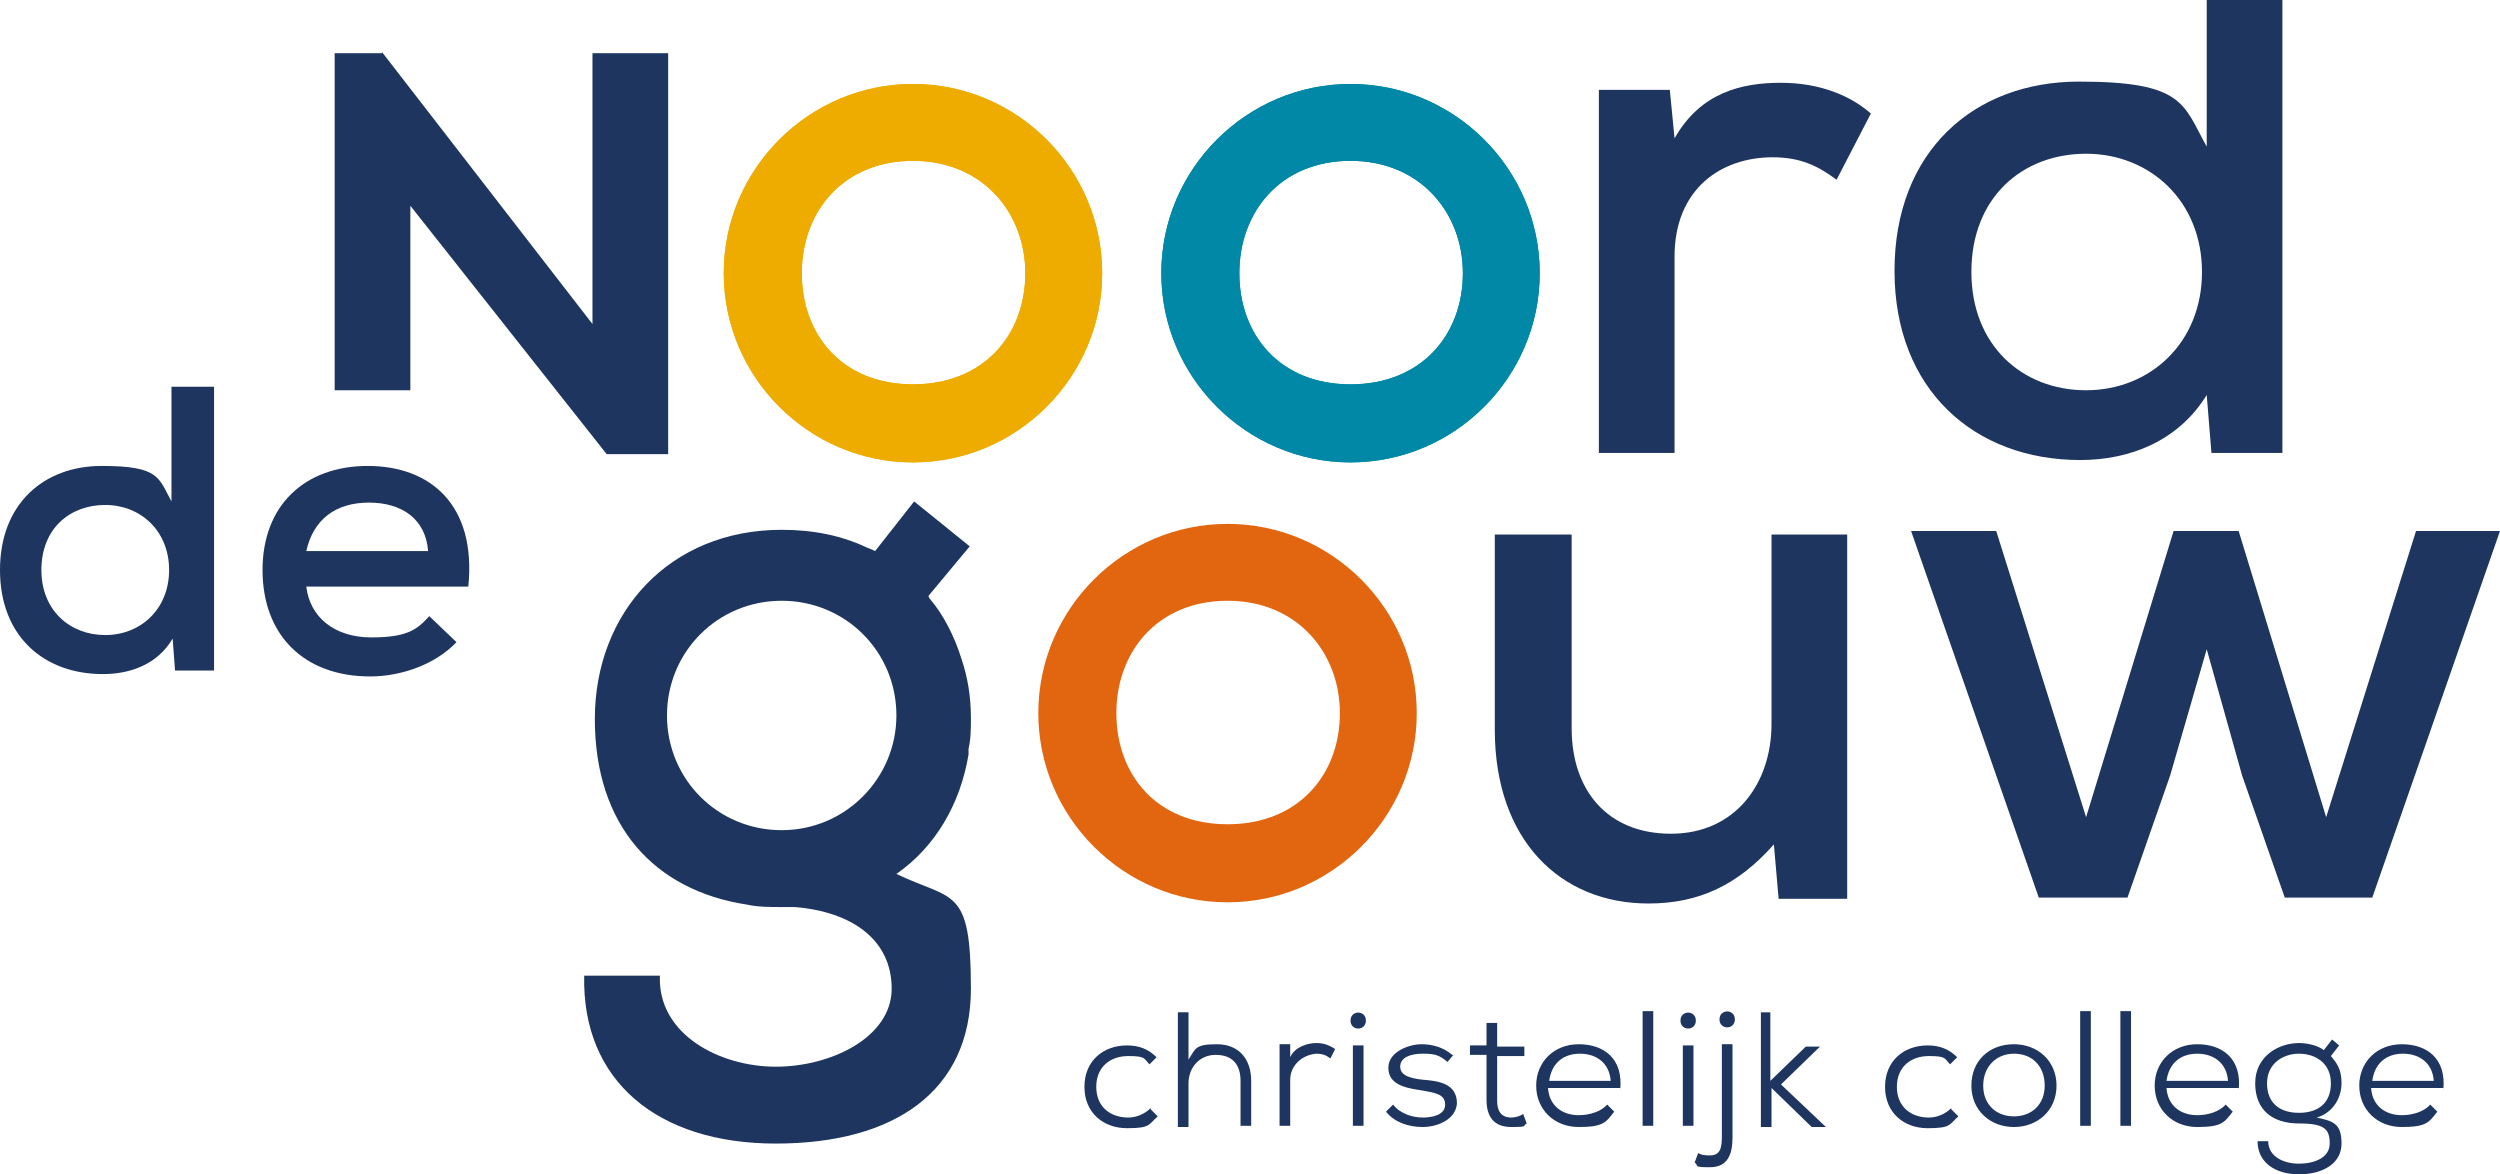
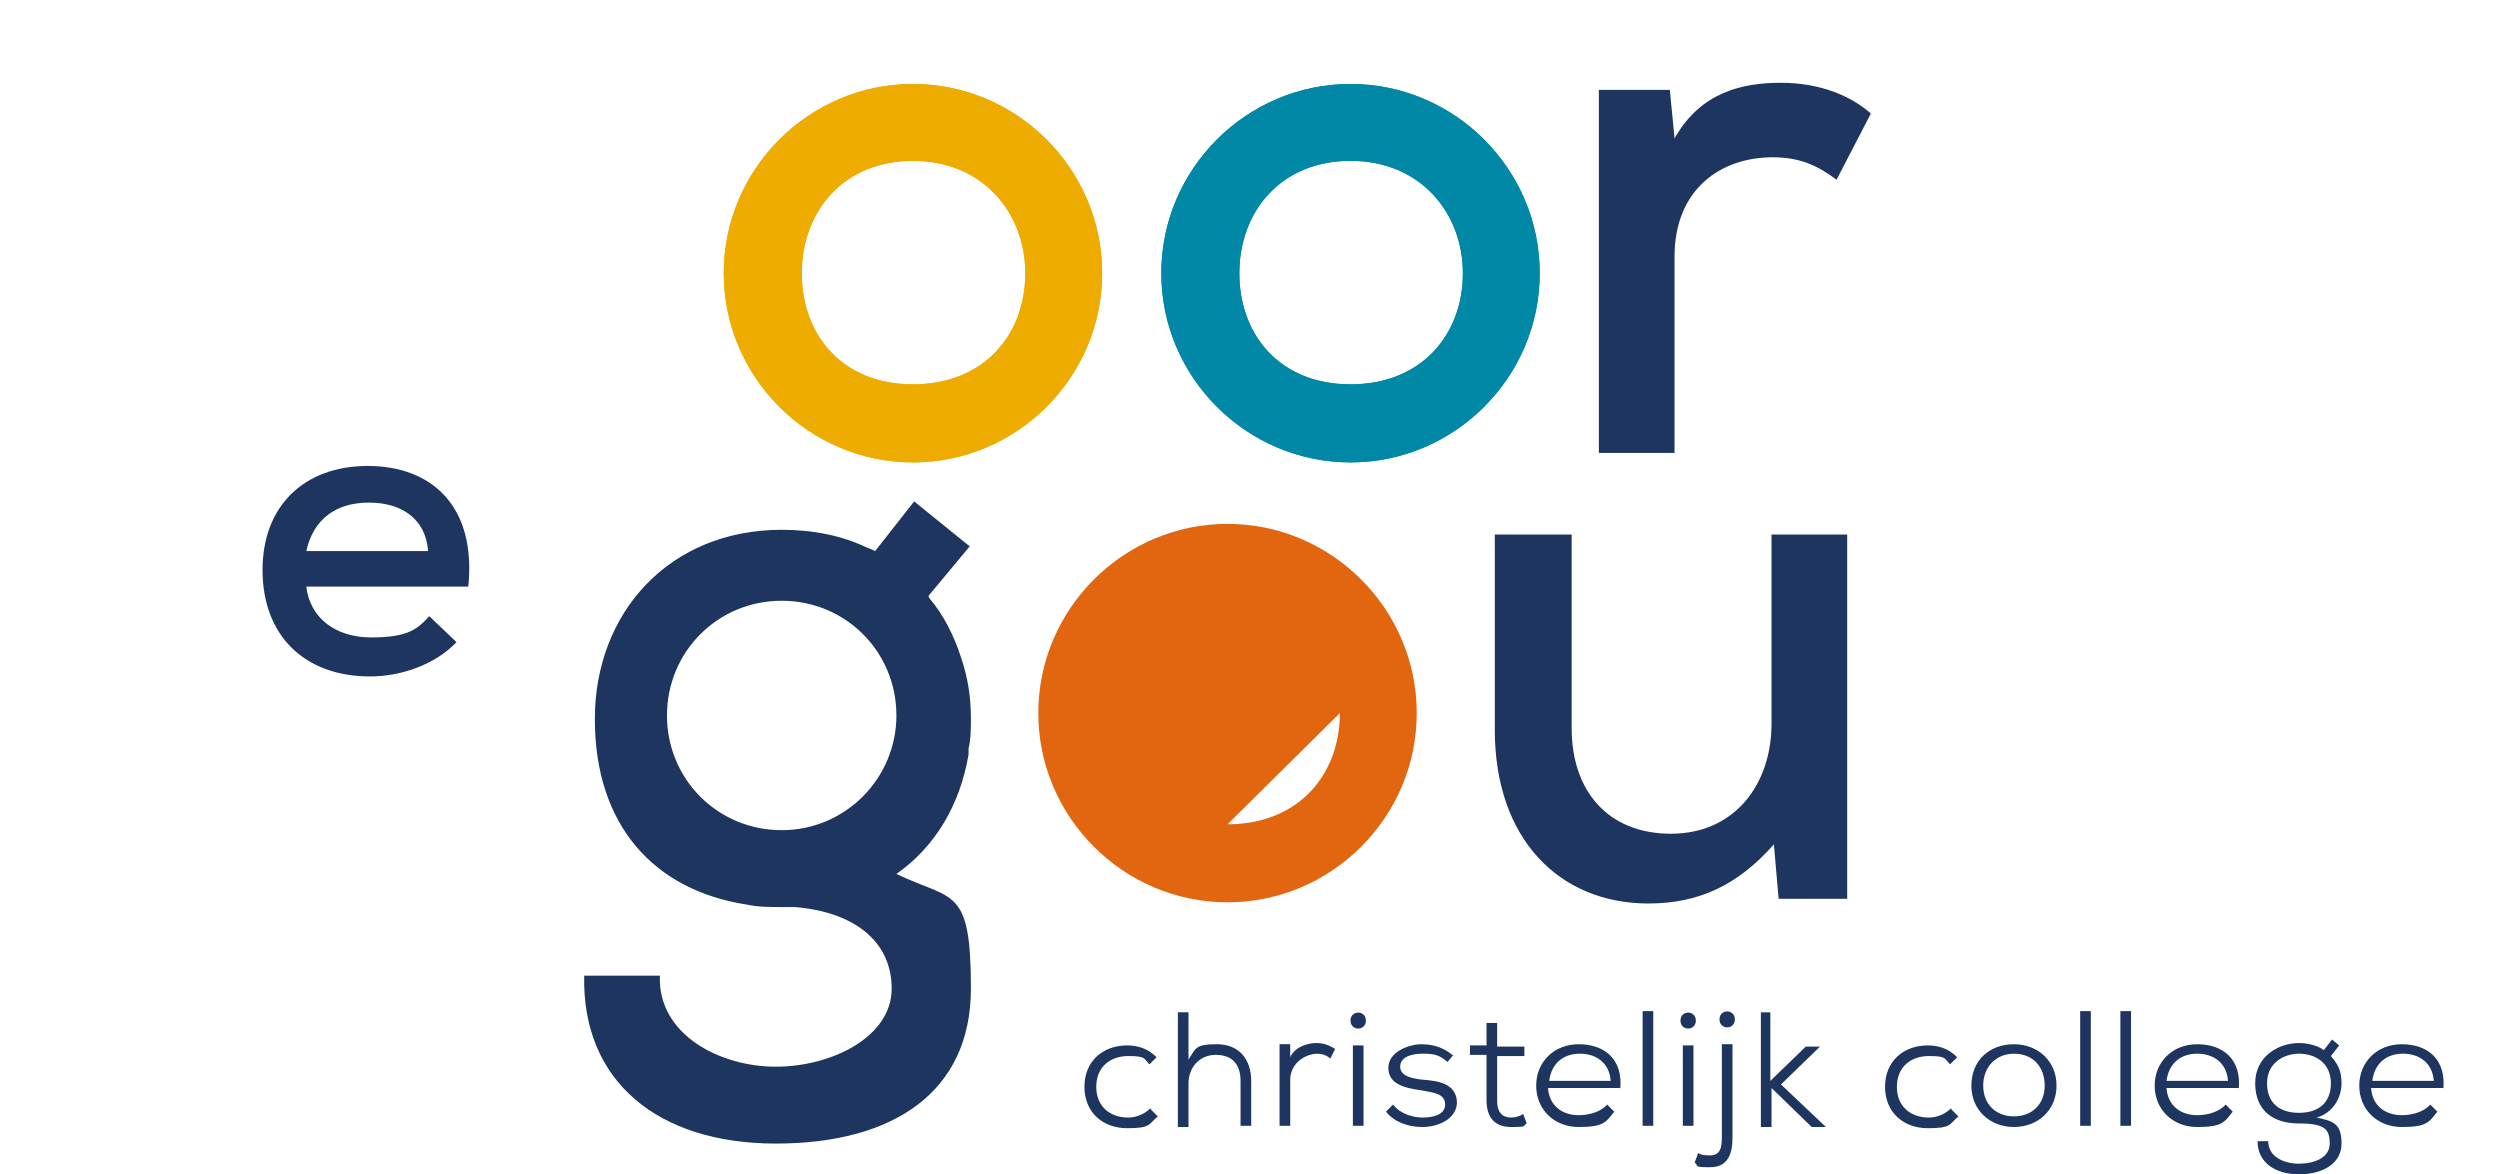
<svg xmlns="http://www.w3.org/2000/svg" id="Laag_1" version="1.1" viewBox="0 0 211.4 99.3">
  <defs>
    <style>
      .st0 {
        fill: #0088a6;
      }

      .st1 {
        fill: #e2650f;
      }

      .st2 {
        fill: #eead00;
      }

      .st3 {
        fill: #1e3560;
      }

      .st4 {
        fill: #eeac00;
      }
    </style>
  </defs>
  <g>
    <path class="st3" d="M200.6,91.4c.2-1.5,1.2-2.3,2.6-2.3s2.5.8,2.6,2.3h-5.2ZM206.6,92.2c.3-2.7-1.4-3.9-3.5-3.9s-3.6,1.5-3.6,3.5,1.5,3.5,3.6,3.5,2.3-.4,3-1.3l-.6-.6c-.5.6-1.5.9-2.4.9-1.4,0-2.5-.8-2.6-2.3h6.1v.2ZM194.4,89.1c1.4,0,2.7.8,2.7,2.5s-1.1,2.5-2.7,2.5-2.7-.8-2.7-2.5,1.4-2.5,2.7-2.5M196.5,88.8c-.5-.4-1.4-.6-2.1-.6-1.7,0-3.7,1.1-3.7,3.4s1.5,3.4,3.7,3.4,2.6.5,2.6,1.7-1.3,1.7-2.6,1.7-2.6-.6-2.6-1.9h-.9c0,1.8,1.5,2.8,3.5,2.8s3.6-.9,3.6-2.6-.7-1.9-2.1-2.2c1.4-.4,2.1-1.7,2.1-2.9s-.4-1.7-.9-2.3l.7-.9-.6-.5-.7.9h0ZM183.2,91.4c.2-1.5,1.2-2.3,2.6-2.3s2.5.8,2.6,2.3h-5.2ZM189.3,92.2c.3-2.7-1.4-3.9-3.5-3.9s-3.6,1.5-3.6,3.5,1.5,3.5,3.6,3.5,2.3-.4,3-1.3l-.6-.6c-.5.6-1.5.9-2.4.9-1.4,0-2.5-.8-2.6-2.3h6.1v.2ZM179.3,95.2h.9v-9.7h-.9v9.7ZM175.9,95.2h.9v-9.7h-.9v9.7ZM170.3,89.1c1.6,0,2.6,1.1,2.6,2.7s-1.1,2.6-2.6,2.6-2.6-1-2.6-2.6,1.1-2.7,2.6-2.7M170.3,88.3c-2.1,0-3.6,1.4-3.6,3.5s1.6,3.5,3.6,3.5,3.6-1.4,3.6-3.5-1.6-3.5-3.6-3.5M165,93.7c-.5.5-1.2.8-1.9.8-1.5,0-2.7-.9-2.7-2.6s1.2-2.6,2.7-2.6,1.3.2,1.8.7l.6-.6c-.7-.7-1.5-1-2.5-1-2,0-3.6,1.3-3.6,3.5s1.6,3.5,3.6,3.5,1.8-.3,2.6-1l-.6-.6h0ZM148.9,85.6v9.7h.9v-3.3l3.4,3.3h1.2l-3.8-3.6,3.3-3.2h-1.2l-3,2.9v-5.8h-.9.1ZM145.4,86.2c0,.9,1.3.9,1.3,0s-1.3-.9-1.3,0M146.5,88.4v7.8c0,1.4-.4,2.5-1.9,2.5s-.9-.1-1.3-.4l.3-.8c.3.2.7.2,1,.2.9,0,1-.7,1-1.6v-7.8h.9ZM142.1,86.3c0,.9,1.3.9,1.3,0s-1.3-.9-1.3,0M143.2,95.2h-.9v-6.8h.9v6.8ZM138.9,95.2h.9v-9.7h-.9v9.7ZM131,91.4c.2-1.5,1.2-2.3,2.6-2.3s2.5.8,2.6,2.3h-5.2ZM137,92.2c.3-2.7-1.4-3.9-3.5-3.9s-3.6,1.5-3.6,3.5,1.5,3.5,3.6,3.5,2.3-.4,3-1.3l-.6-.6c-.5.6-1.5.9-2.4.9-1.4,0-2.5-.8-2.6-2.3h6.1v.2ZM125.7,86.5v1.9h-1.4v.8h1.4v3.8c0,1.4.6,2.3,2.1,2.3s.9-.1,1.3-.3l-.3-.8c-.3.2-.7.3-1,.3-.9,0-1.2-.6-1.2-1.4v-3.8h2.3v-.8h-2.3v-2s-.9,0-.9,0ZM122.8,89.2c-.7-.6-1.6-.9-2.6-.9s-2.8.6-2.8,2,1.4,1.7,2.8,1.9c1.1.2,2,.3,2,1.2s-1.1,1.1-1.9,1.1-1.9-.3-2.5-1.1l-.6.6c.7.9,1.9,1.3,3.1,1.3s2.8-.6,2.9-2c0-1.7-1.6-1.9-2.9-2-.9-.1-1.9-.3-1.9-1.1s.9-1.1,1.9-1.1,1.4.1,2.1.7l.5-.6h0ZM114.2,86.3c0,.9,1.3.9,1.3,0s-1.3-.9-1.3,0M115.3,95.2h-.9v-6.8h.9v6.8ZM108.2,88.4v6.8h.9v-3.9c0-1.2,1-2.1,2.2-2.2.5,0,.8.1,1.2.4l.4-.8c-.5-.3-.9-.5-1.6-.5s-1.8.3-2.2,1.2v-1.1h-.9ZM99.6,85.6v9.7h.9v-3.7c0-1.3.9-2.4,2.3-2.4s2.1.8,2.1,2.2v3.8h.9v-3.8c0-1.8-1-3.1-2.9-3.1s-1.8.4-2.4,1.3v-4h-.9ZM97.3,93.7c-.5.5-1.2.8-1.9.8-1.5,0-2.7-.9-2.7-2.6s1.2-2.6,2.7-2.6,1.3.2,1.8.7l.6-.6c-.7-.7-1.5-1-2.5-1-2,0-3.6,1.3-3.6,3.5s1.6,3.5,3.6,3.5,1.8-.3,2.6-1l-.6-.6h0Z" />
    <path class="st3" d="M141.2,7.6l.4,4.1c2.2-3.9,5.7-4.7,9-4.7s5.9,1.1,7.6,2.6l-2.9,5.6c-1.6-1.2-3.1-1.9-5.4-1.9-4.4,0-8.3,2.7-8.3,8.4v16.6h-6.4V7.6h6,0Z" />
-     <path class="st3" d="M193,0v38.3h-6l-.4-4.9c-2.4,3.9-6.5,5.5-10.7,5.5-8.9,0-15.7-5.9-15.7-16s6.7-16,15.6-16,8.8,1.9,10.8,5.5V0h6.4,0ZM166.7,23c0,6.2,4.3,10,9.7,10s9.8-4,9.8-10-4.4-10-9.8-10-9.7,3.7-9.7,10" />
  </g>
-   <polygon class="st3" points="189.3 44.9 196.7 69.1 204.3 44.9 211.4 44.9 200.6 75.9 193.2 75.9 189.6 65.6 186.6 54.9 183.5 65.6 179.9 75.9 172.4 75.9 161.6 44.9 168.8 44.9 176.4 69.1 183.8 44.9 189.3 44.9" />
  <g>
    <path class="st0" d="M130.2,23.1c0-8.8-7.2-16-16-16s-16,7.2-16,16,7.2,16,16,16,16-7.2,16-16M123.7,23.1c0,5.2-3.5,9.4-9.5,9.4s-9.4-4.2-9.4-9.4,3.5-9.5,9.4-9.5,9.5,4.4,9.5,9.5" />
    <path class="st0" d="M130.2,23.1c0-8.8-7.2-16-16-16s-16,7.2-16,16,7.2,16,16,16,16-7.2,16-16M123.7,23.1c0,5.2-3.5,9.4-9.5,9.4s-9.4-4.2-9.4-9.4,3.5-9.5,9.4-9.5,9.5,4.4,9.5,9.5" />
    <path class="st2" d="M93.2,23.1c0-8.8-7.2-16-16-16s-16,7.2-16,16,7.2,16,16,16,16-7.2,16-16M86.7,23.1c0,5.2-3.5,9.4-9.5,9.4s-9.4-4.2-9.4-9.4,3.5-9.5,9.4-9.5,9.5,4.4,9.5,9.5" />
    <path class="st4" d="M93.2,23.1c0-8.8-7.2-16-16-16s-16,7.2-16,16,7.2,16,16,16,16-7.2,16-16M86.7,23.1c0,5.2-3.5,9.4-9.5,9.4s-9.4-4.2-9.4-9.4,3.5-9.5,9.4-9.5,9.5,4.4,9.5,9.5" />
  </g>
-   <polygon class="st3" points="34.7 17.4 51.3 38.4 56.5 38.4 56.5 4.5 50.1 4.5 50.1 27.4 32.3 4.4 32.3 4.5 28.3 4.5 28.3 33 34.7 33 34.7 17.4" />
  <g>
-     <path class="st3" d="M18.1,32.7v24h-3.3l-.2-2.7c-1.3,2.2-3.6,3-5.9,3-5,0-8.7-3.2-8.7-8.8s3.7-8.8,8.6-8.8,4.8,1,5.9,3v-9.7h3.6ZM3.5,48.2c0,3.4,2.4,5.5,5.4,5.5s5.4-2.2,5.4-5.5-2.4-5.5-5.4-5.5-5.4,2-5.4,5.5" />
    <path class="st3" d="M25.9,49.6c.3,2.6,2.4,4.3,5.5,4.3s3.9-.7,4.9-1.8l2.3,2.2c-1.8,1.9-4.7,2.9-7.3,2.9-5.6,0-9.1-3.5-9.1-9s3.6-8.8,8.9-8.8,9.2,3.3,8.5,10.2h-13.7,0ZM36.2,46.6c-.2-2.7-2.2-4.1-5-4.1s-4.7,1.4-5.3,4.1h10.3Z" />
    <path class="st3" d="M78.5,50.4l3.5-4.2-4.7-3.8-3.3,4.2c-.2-.1-.4-.2-.7-.3h0c-2.1-1-4.5-1.5-7.2-1.5-9.5,0-15.8,7-15.8,16s5,14.5,12.9,15.7c.9.2,1.9.2,2.9.2h1.1c4.9.4,8.2,2.8,8.2,6.9s-5.1,6.6-9.8,6.6-10-2.7-9.8-7.7h-6.4c-.2,8.9,6.2,14.2,16.2,14.2s16.5-4.4,16.5-13.1-1.5-7.4-6.3-9.7c3.3-2.3,5.4-5.9,6.1-10.1v-.5c.2-.8.2-1.7.2-2.6,0-1.9-.3-3.5-.8-5-.6-1.9-1.5-3.7-2.7-5.1M75.8,60.5c0,5.3-4.3,9.7-9.7,9.7s-9.7-4.3-9.7-9.7,4.3-9.7,9.7-9.7,9.7,4.3,9.7,9.7" />
    <path class="st3" d="M132.9,45.1v16.5c0,5.2,3,8.9,8.4,8.9s8.5-4.2,8.5-9.3v-16h6.4v30.8h-5.8l-.4-4.6c-3,3.4-6.3,5-10.6,5-7.5,0-13-5.4-13-14.7v-16.5h6.5Z" />
-     <path class="st1" d="M119.8,60.3c0-8.8-7.2-16-16-16s-16,7.2-16,16,7.2,16,16,16,16-7.2,16-16M113.3,60.3c0,5.2-3.5,9.4-9.5,9.4s-9.4-4.2-9.4-9.4,3.5-9.5,9.4-9.5,9.5,4.4,9.5,9.5" />
+     <path class="st1" d="M119.8,60.3c0-8.8-7.2-16-16-16s-16,7.2-16,16,7.2,16,16,16,16-7.2,16-16M113.3,60.3c0,5.2-3.5,9.4-9.5,9.4" />
  </g>
</svg>